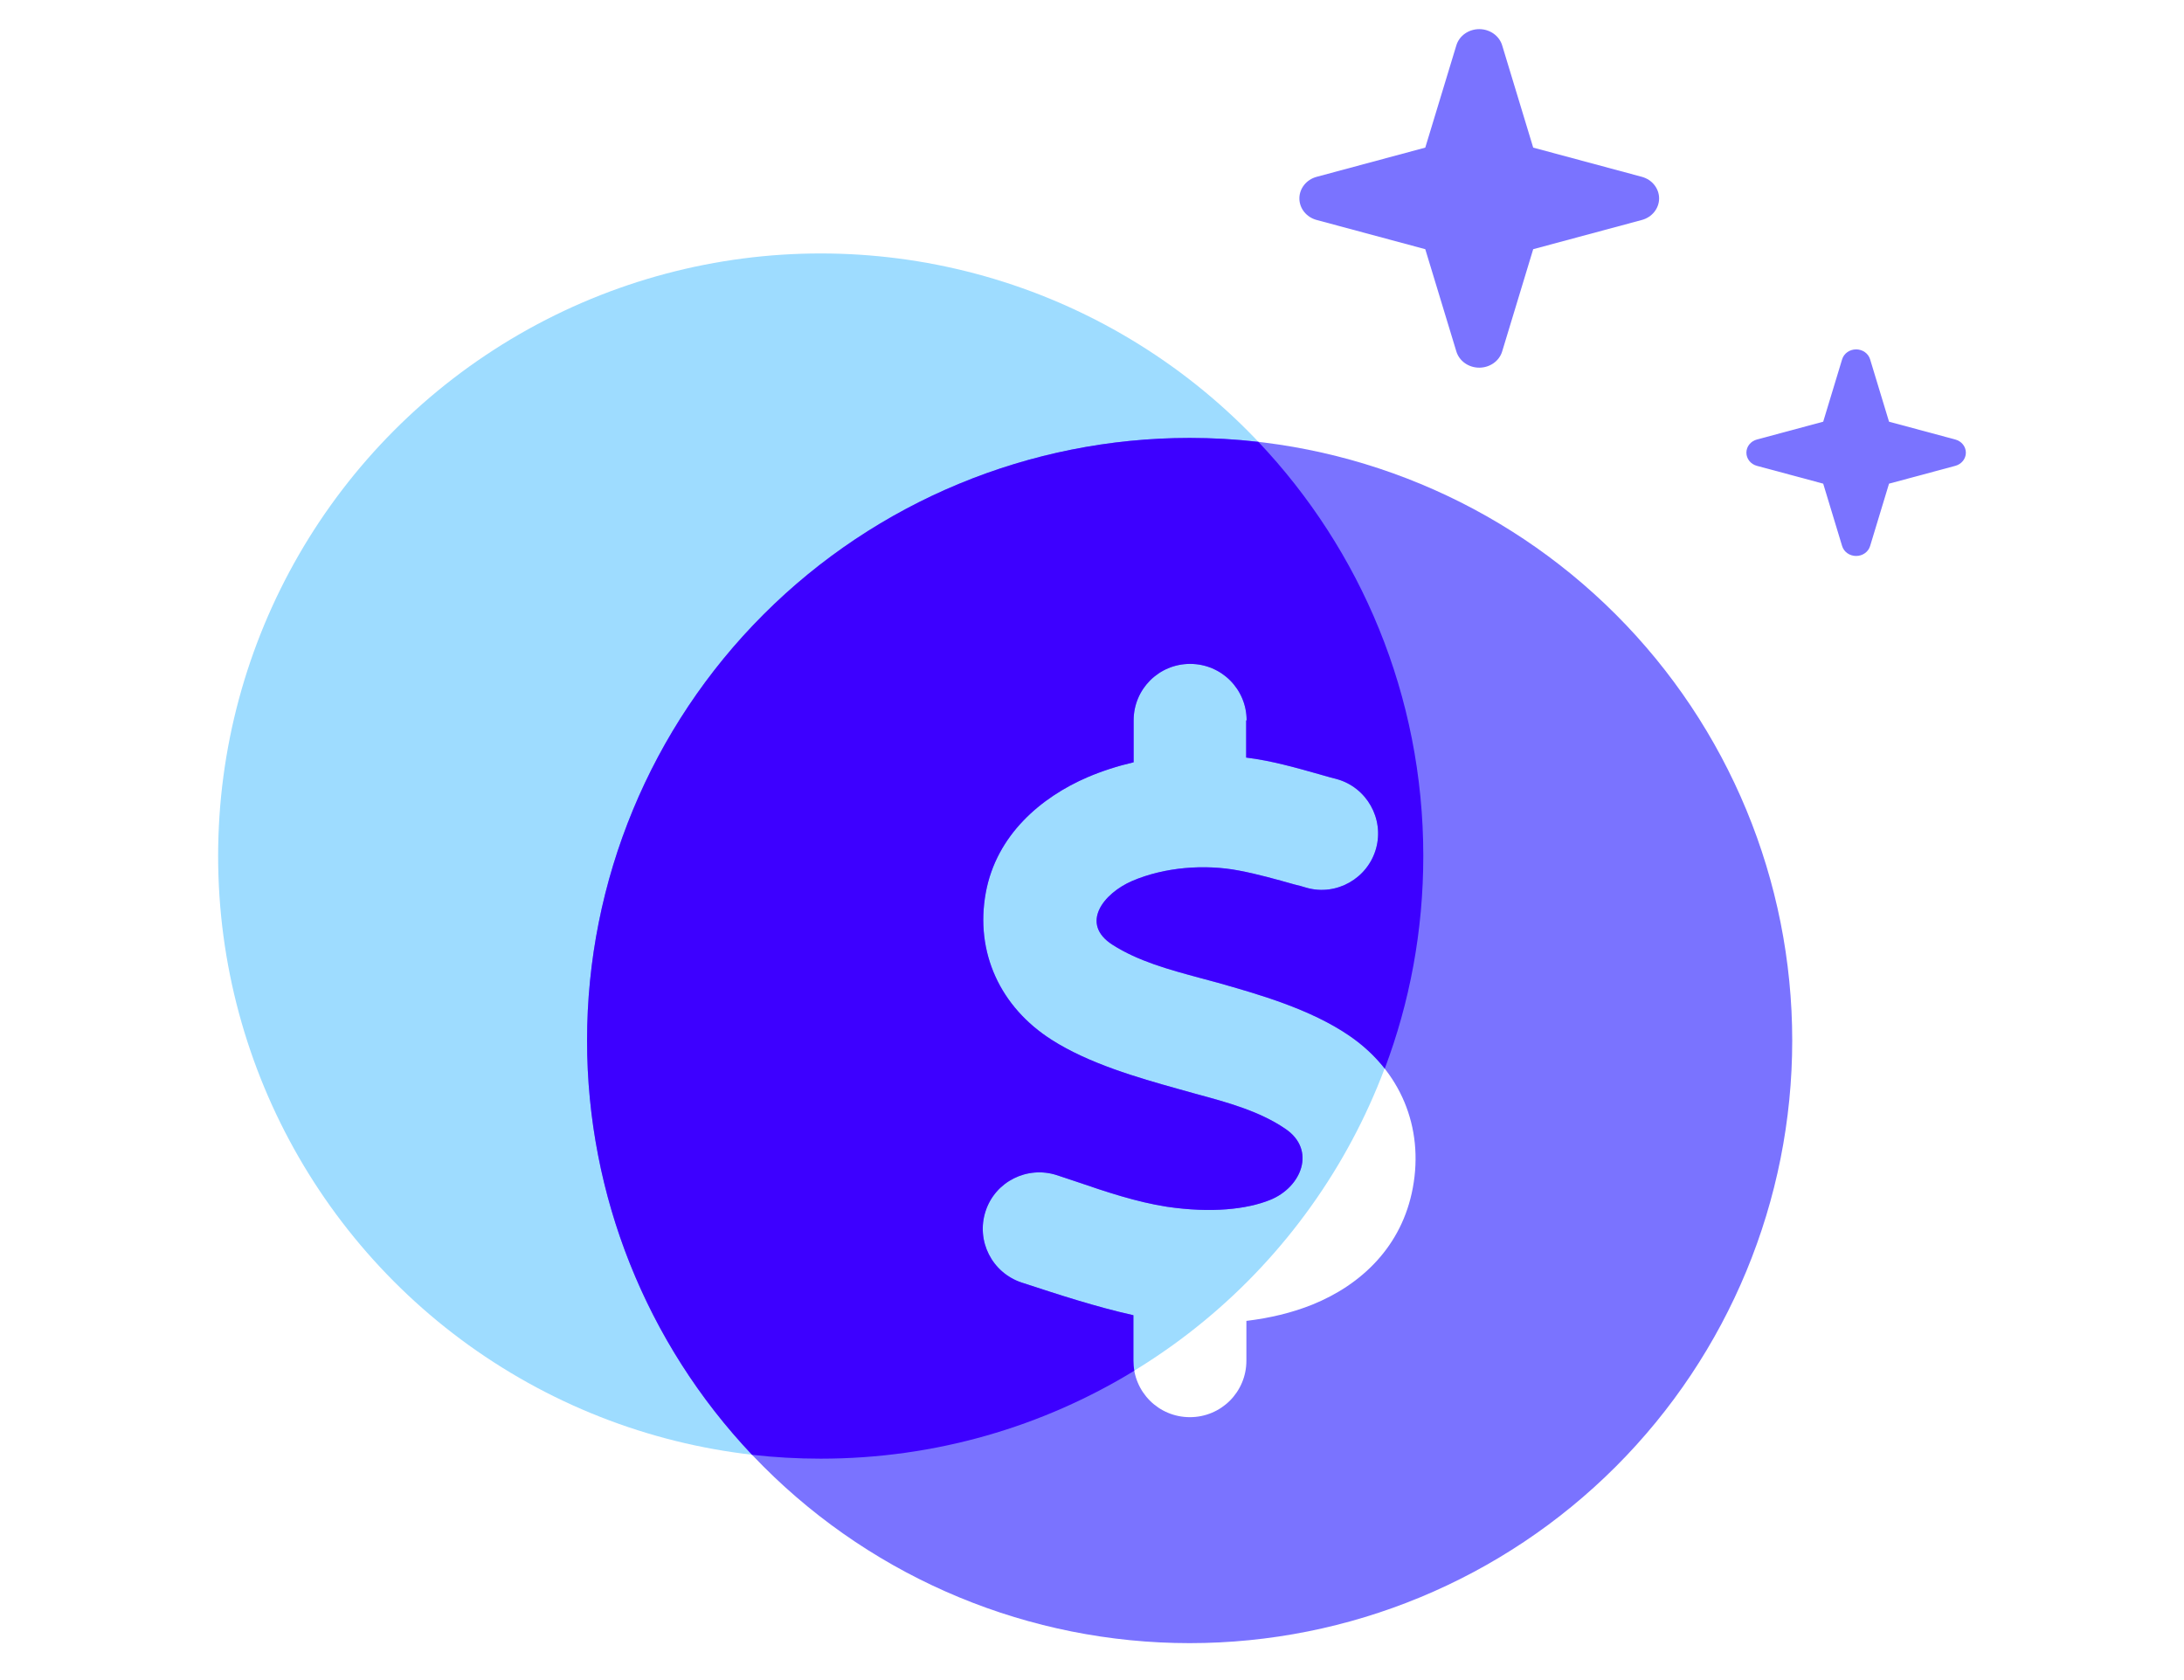
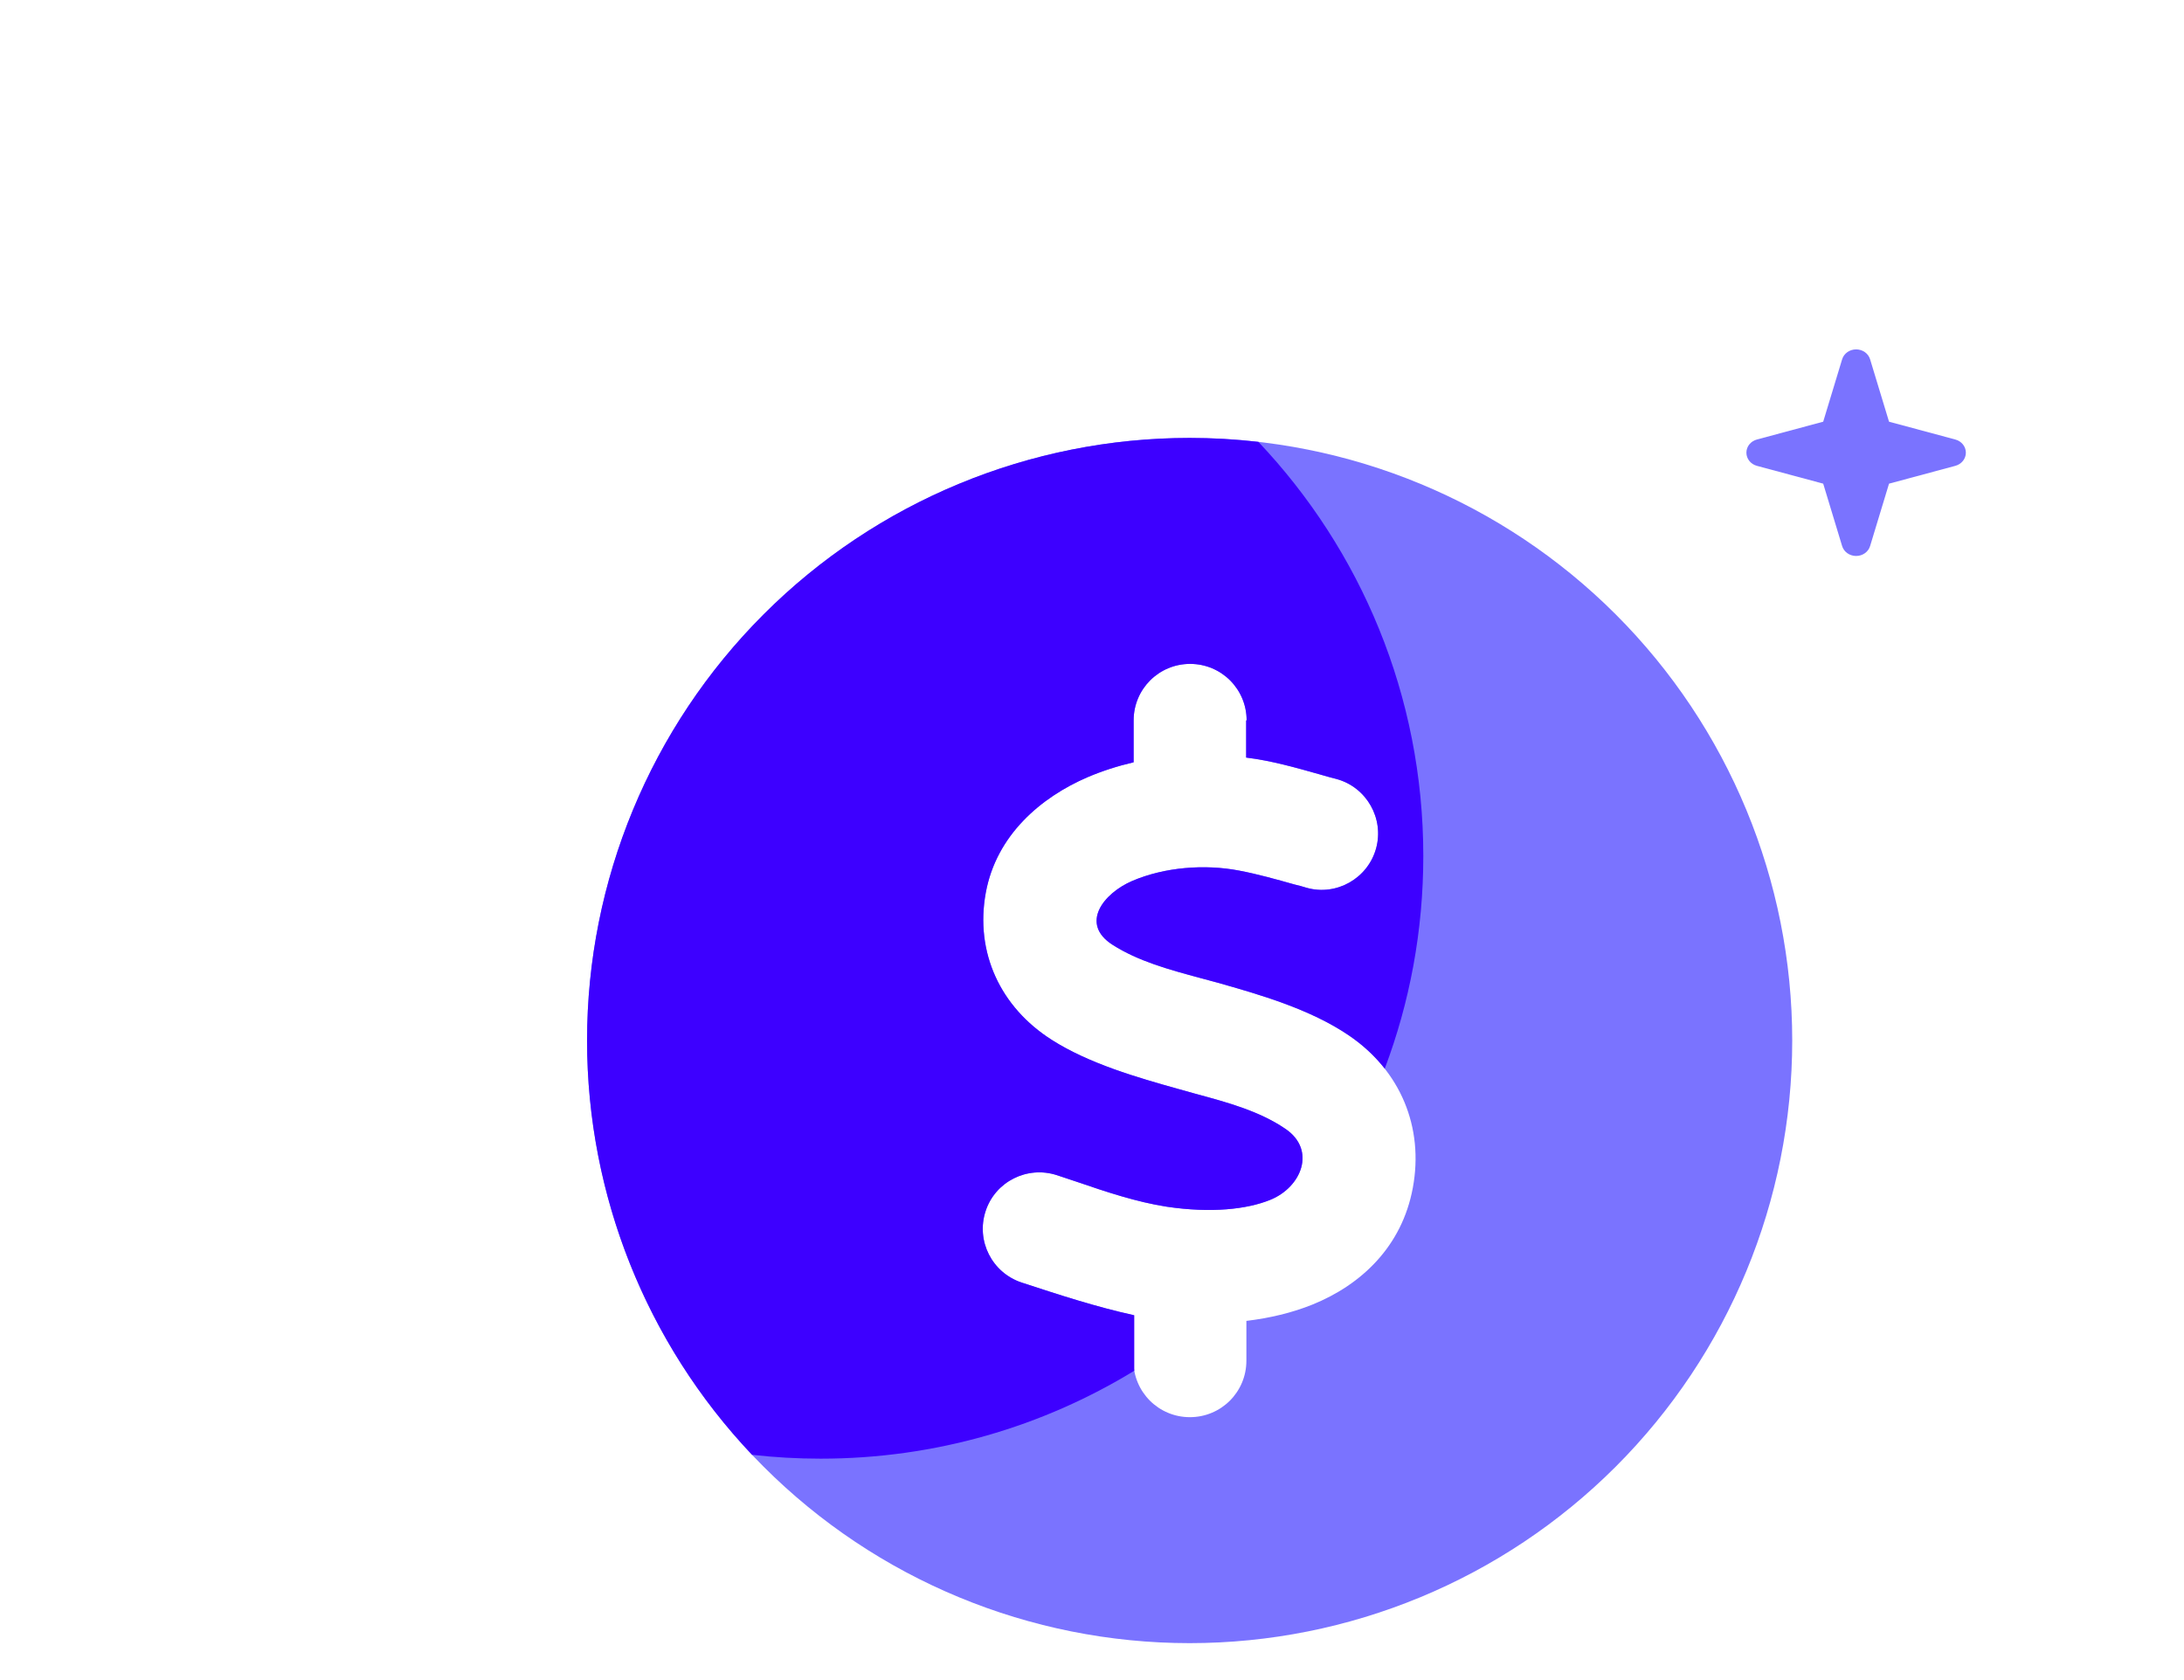
<svg xmlns="http://www.w3.org/2000/svg" width="65" height="50" viewBox="0 0 65 50" fill="none">
-   <circle cx="24.426" cy="25.477" r="17.934" fill="#9EDCFF" />
  <path d="M35.406 48.901C40.163 48.901 44.724 47.012 48.088 43.648C51.451 40.285 53.34 35.723 53.34 30.967C53.34 26.211 51.451 21.649 48.088 18.286C44.724 14.922 40.163 13.033 35.406 13.033C30.65 13.033 26.088 14.922 22.725 18.286C19.362 21.649 17.472 26.211 17.472 30.967C17.472 35.723 19.362 40.285 22.725 43.648C26.088 47.012 30.65 48.901 35.406 48.901ZM37.088 21.44V22.546C37.844 22.637 38.601 22.855 39.343 23.065C39.491 23.107 39.631 23.149 39.778 23.184C40.675 23.429 41.2 24.361 40.955 25.25C40.709 26.14 39.778 26.673 38.888 26.421C38.769 26.385 38.65 26.35 38.524 26.322C37.977 26.168 37.431 26.014 36.877 25.909C35.855 25.713 34.664 25.804 33.697 26.217C32.835 26.589 32.135 27.492 33.109 28.116C33.872 28.606 34.804 28.858 35.687 29.097C35.869 29.146 36.051 29.195 36.233 29.244C37.445 29.587 39 30.028 40.163 30.827C41.676 31.864 42.384 33.545 42.048 35.352C41.725 37.097 40.513 38.239 39.056 38.827C38.447 39.072 37.788 39.227 37.095 39.311V40.495C37.095 41.426 36.345 42.176 35.413 42.176C34.482 42.176 33.732 41.426 33.732 40.495V39.142C32.604 38.89 31.497 38.526 30.404 38.169C29.522 37.874 29.045 36.929 29.333 36.046C29.62 35.163 30.573 34.687 31.455 34.974C31.651 35.037 31.848 35.107 32.044 35.17C32.926 35.472 33.823 35.773 34.727 35.913C36.051 36.109 37.109 35.99 37.802 35.71C38.741 35.331 39.175 34.225 38.265 33.601C37.48 33.062 36.506 32.803 35.575 32.55C35.399 32.501 35.224 32.452 35.049 32.403C33.872 32.074 32.408 31.654 31.301 30.946C29.781 29.979 29.01 28.354 29.34 26.561C29.655 24.858 30.972 23.73 32.373 23.128C32.8 22.946 33.256 22.799 33.739 22.686V21.44C33.739 20.508 34.489 19.758 35.42 19.758C36.352 19.758 37.102 20.508 37.102 21.44H37.088Z" fill="#7A73FF" />
-   <path d="M42.419 7.416L43.343 10.457C43.43 10.747 43.711 10.942 44.025 10.942C44.34 10.942 44.621 10.747 44.708 10.457L45.631 7.416L48.863 6.547C49.17 6.465 49.378 6.201 49.378 5.905C49.378 5.609 49.17 5.344 48.863 5.262L45.631 4.393L44.708 1.352C44.621 1.062 44.34 0.867 44.025 0.867C43.711 0.867 43.43 1.062 43.343 1.352L42.419 4.393L39.188 5.262C38.88 5.344 38.672 5.609 38.672 5.905C38.672 6.201 38.88 6.465 39.188 6.547L42.419 7.416Z" fill="#7A73FF" />
  <path d="M54.262 14.394L54.825 16.25C54.878 16.427 55.05 16.546 55.242 16.546C55.434 16.546 55.605 16.427 55.658 16.25L56.221 14.394L58.193 13.864C58.381 13.814 58.508 13.652 58.508 13.472C58.508 13.291 58.381 13.13 58.193 13.08L56.221 12.55L55.658 10.694C55.605 10.517 55.434 10.398 55.242 10.398C55.05 10.398 54.878 10.517 54.825 10.694L54.262 12.55L52.29 13.08C52.102 13.13 51.976 13.291 51.976 13.472C51.976 13.652 52.102 13.814 52.29 13.864L54.262 14.394Z" fill="#7A73FF" />
-   <path fill-rule="evenodd" clip-rule="evenodd" d="M41.213 31.803C41.955 29.836 42.36 27.704 42.36 25.477C42.36 20.702 40.495 16.364 37.452 13.15C36.776 13.072 36.093 13.033 35.406 13.033C30.65 13.033 26.088 14.922 22.725 18.286C19.362 21.649 17.472 26.211 17.472 30.967C17.472 35.559 19.234 39.97 22.382 43.296C23.053 43.372 23.735 43.411 24.426 43.411C27.845 43.411 31.04 42.455 33.758 40.795C33.741 40.697 33.732 40.597 33.732 40.495V39.142C32.627 38.895 31.541 38.541 30.47 38.19L30.404 38.169C29.522 37.874 29.045 36.929 29.333 36.046C29.62 35.163 30.573 34.687 31.455 34.974C31.553 35.006 31.651 35.039 31.75 35.072C31.848 35.105 31.946 35.139 32.044 35.17C32.926 35.472 33.823 35.773 34.727 35.913C36.051 36.109 37.109 35.99 37.802 35.71C38.741 35.331 39.175 34.225 38.265 33.601C37.49 33.069 36.532 32.809 35.611 32.56L35.575 32.55L35.049 32.403C33.872 32.074 32.408 31.654 31.301 30.946C29.781 29.979 29.01 28.354 29.34 26.561C29.655 24.858 30.972 23.73 32.373 23.128C32.8 22.946 33.256 22.799 33.739 22.686V21.44C33.739 20.508 34.489 19.758 35.42 19.758C36.352 19.758 37.102 20.508 37.102 21.44H37.088V22.546C37.827 22.635 38.565 22.845 39.291 23.05L39.343 23.065C39.37 23.073 39.397 23.08 39.423 23.088C39.542 23.122 39.658 23.155 39.778 23.184C40.675 23.429 41.2 24.361 40.955 25.25C40.709 26.14 39.778 26.673 38.888 26.421L38.888 26.421C38.769 26.385 38.65 26.35 38.524 26.322C37.977 26.168 37.431 26.014 36.877 25.909C35.855 25.713 34.664 25.804 33.697 26.217C32.835 26.589 32.135 27.492 33.109 28.116C33.872 28.606 34.804 28.858 35.687 29.097L36.233 29.244C37.445 29.587 39 30.028 40.163 30.827C40.574 31.108 40.925 31.437 41.213 31.803Z" fill="#3D00FF" />
+   <path fill-rule="evenodd" clip-rule="evenodd" d="M41.213 31.803C41.955 29.836 42.36 27.704 42.36 25.477C42.36 20.702 40.495 16.364 37.452 13.15C36.776 13.072 36.093 13.033 35.406 13.033C30.65 13.033 26.088 14.922 22.725 18.286C19.362 21.649 17.472 26.211 17.472 30.967C17.472 35.559 19.234 39.97 22.382 43.296C23.053 43.372 23.735 43.411 24.426 43.411C27.845 43.411 31.04 42.455 33.758 40.795V39.142C32.627 38.895 31.541 38.541 30.47 38.19L30.404 38.169C29.522 37.874 29.045 36.929 29.333 36.046C29.62 35.163 30.573 34.687 31.455 34.974C31.553 35.006 31.651 35.039 31.75 35.072C31.848 35.105 31.946 35.139 32.044 35.17C32.926 35.472 33.823 35.773 34.727 35.913C36.051 36.109 37.109 35.99 37.802 35.71C38.741 35.331 39.175 34.225 38.265 33.601C37.49 33.069 36.532 32.809 35.611 32.56L35.575 32.55L35.049 32.403C33.872 32.074 32.408 31.654 31.301 30.946C29.781 29.979 29.01 28.354 29.34 26.561C29.655 24.858 30.972 23.73 32.373 23.128C32.8 22.946 33.256 22.799 33.739 22.686V21.44C33.739 20.508 34.489 19.758 35.42 19.758C36.352 19.758 37.102 20.508 37.102 21.44H37.088V22.546C37.827 22.635 38.565 22.845 39.291 23.05L39.343 23.065C39.37 23.073 39.397 23.08 39.423 23.088C39.542 23.122 39.658 23.155 39.778 23.184C40.675 23.429 41.2 24.361 40.955 25.25C40.709 26.14 39.778 26.673 38.888 26.421L38.888 26.421C38.769 26.385 38.65 26.35 38.524 26.322C37.977 26.168 37.431 26.014 36.877 25.909C35.855 25.713 34.664 25.804 33.697 26.217C32.835 26.589 32.135 27.492 33.109 28.116C33.872 28.606 34.804 28.858 35.687 29.097L36.233 29.244C37.445 29.587 39 30.028 40.163 30.827C40.574 31.108 40.925 31.437 41.213 31.803Z" fill="#3D00FF" />
</svg>